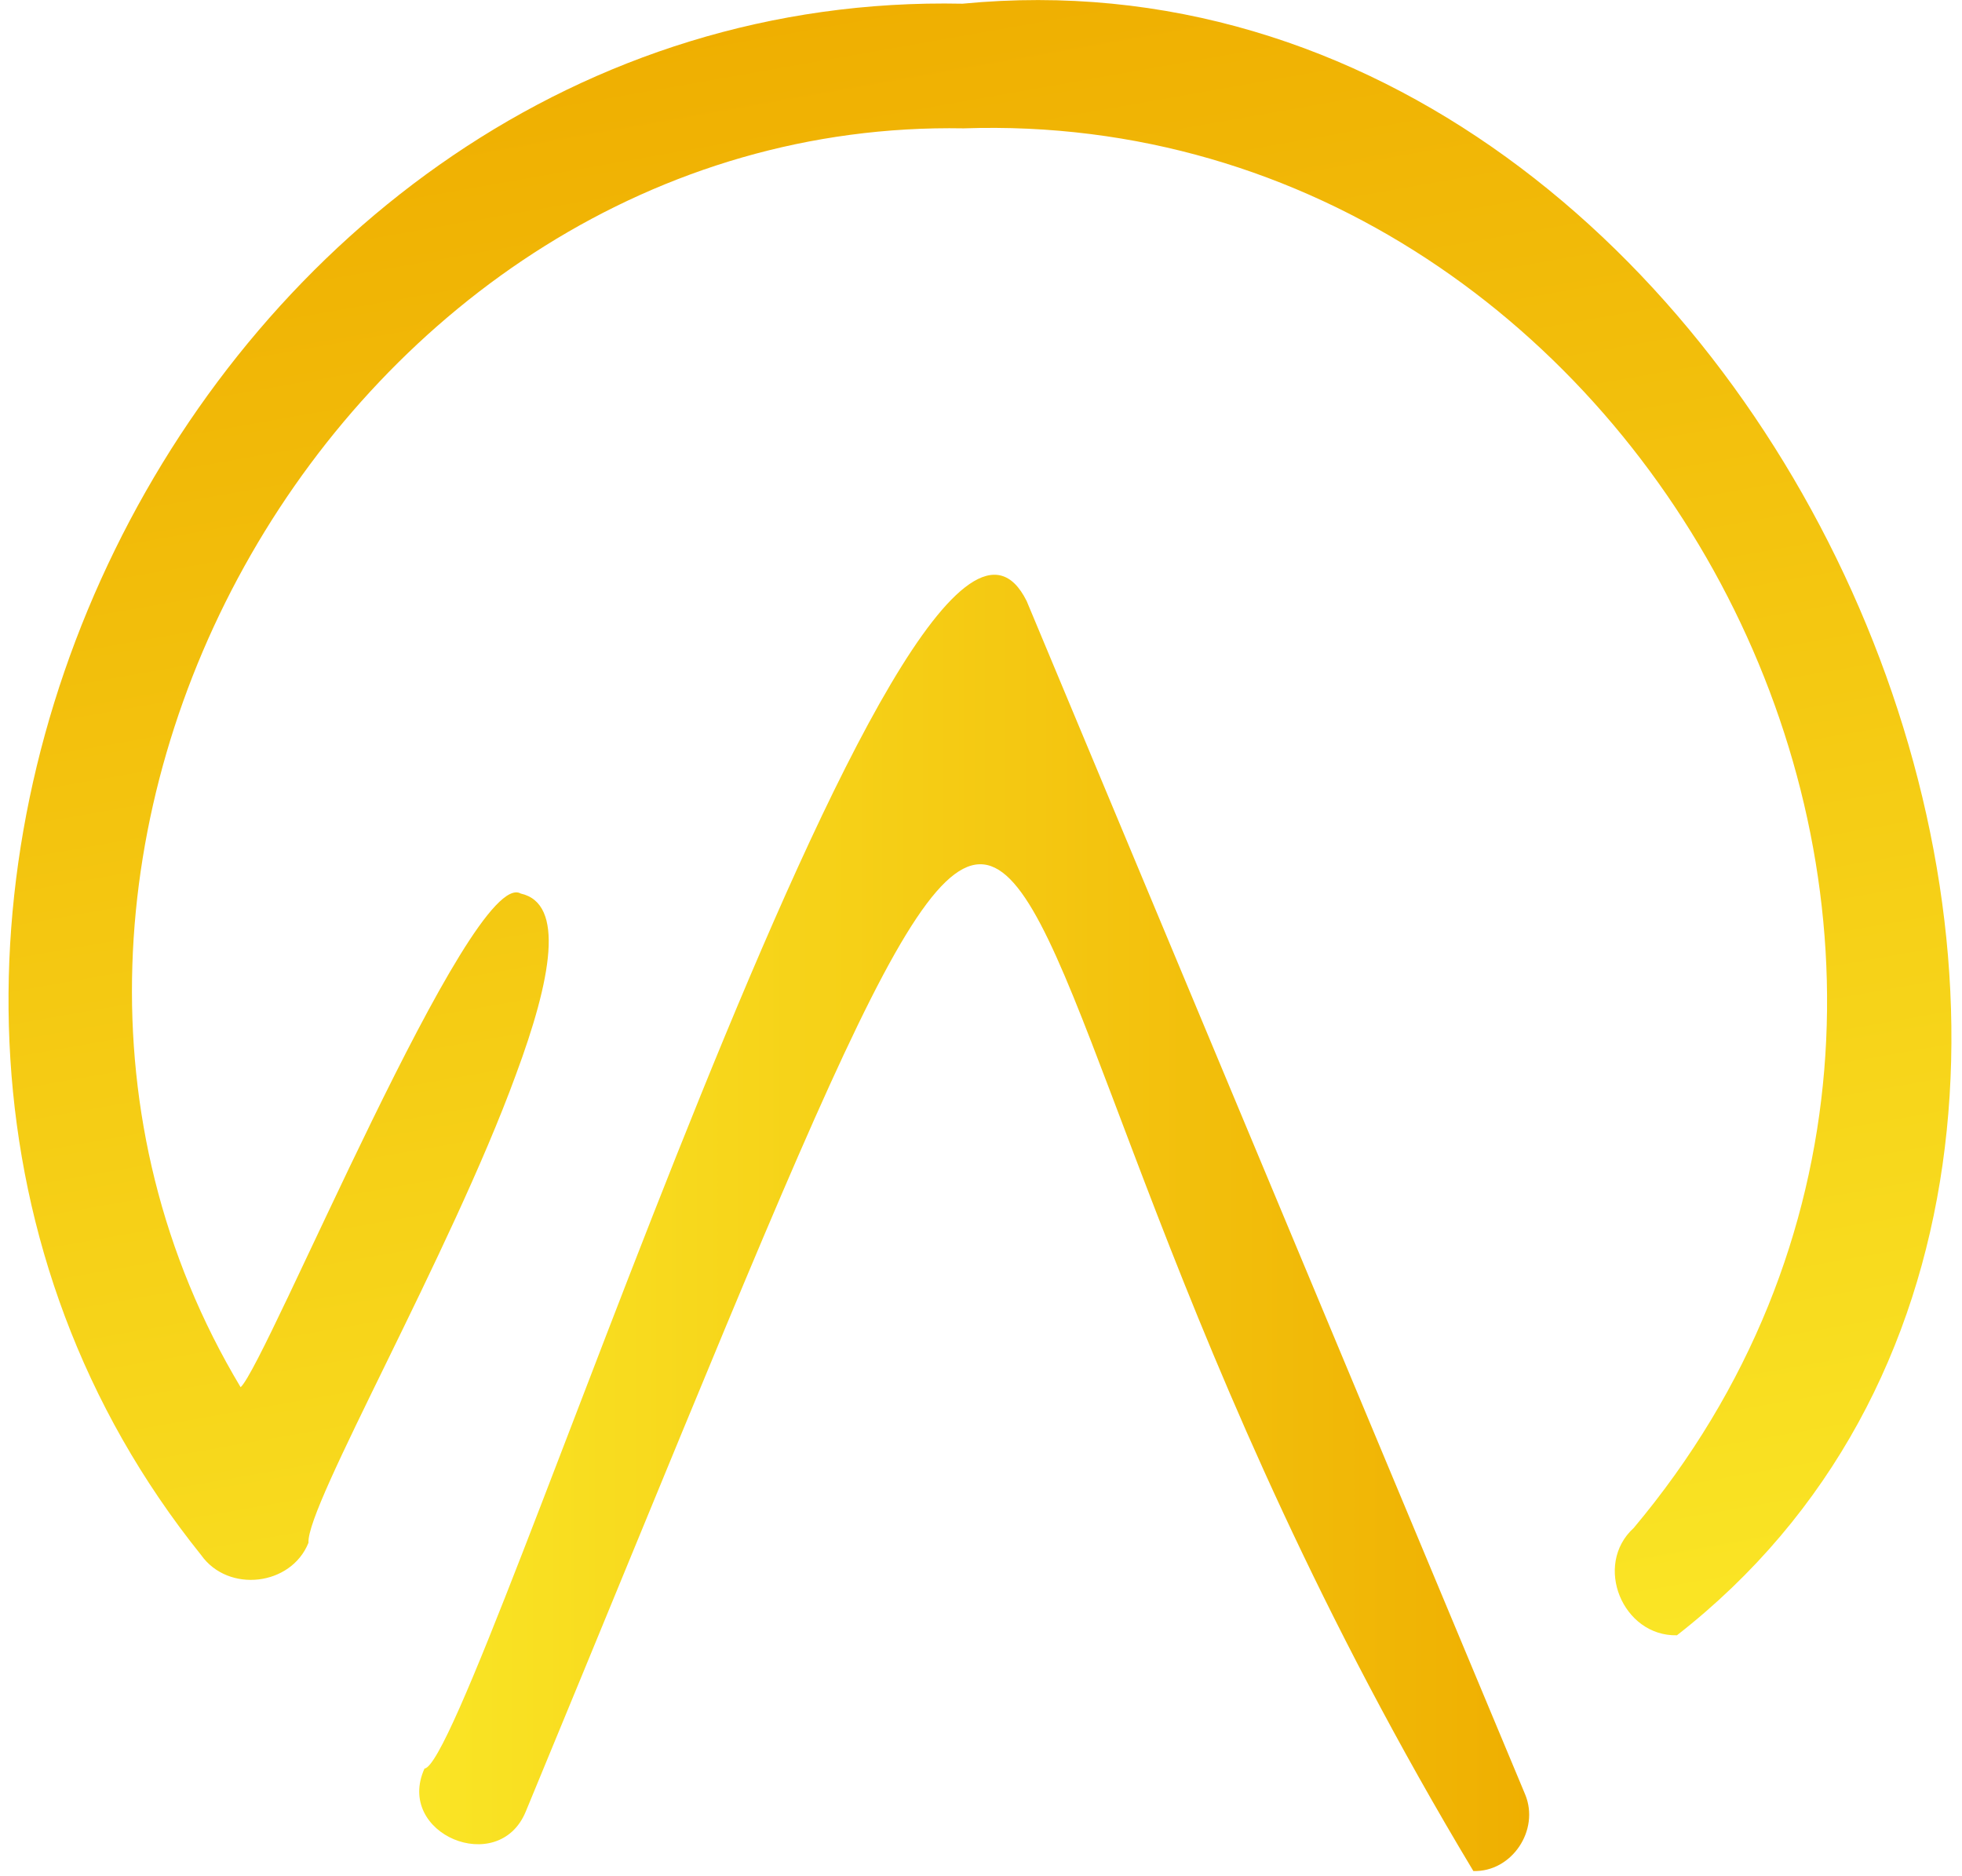
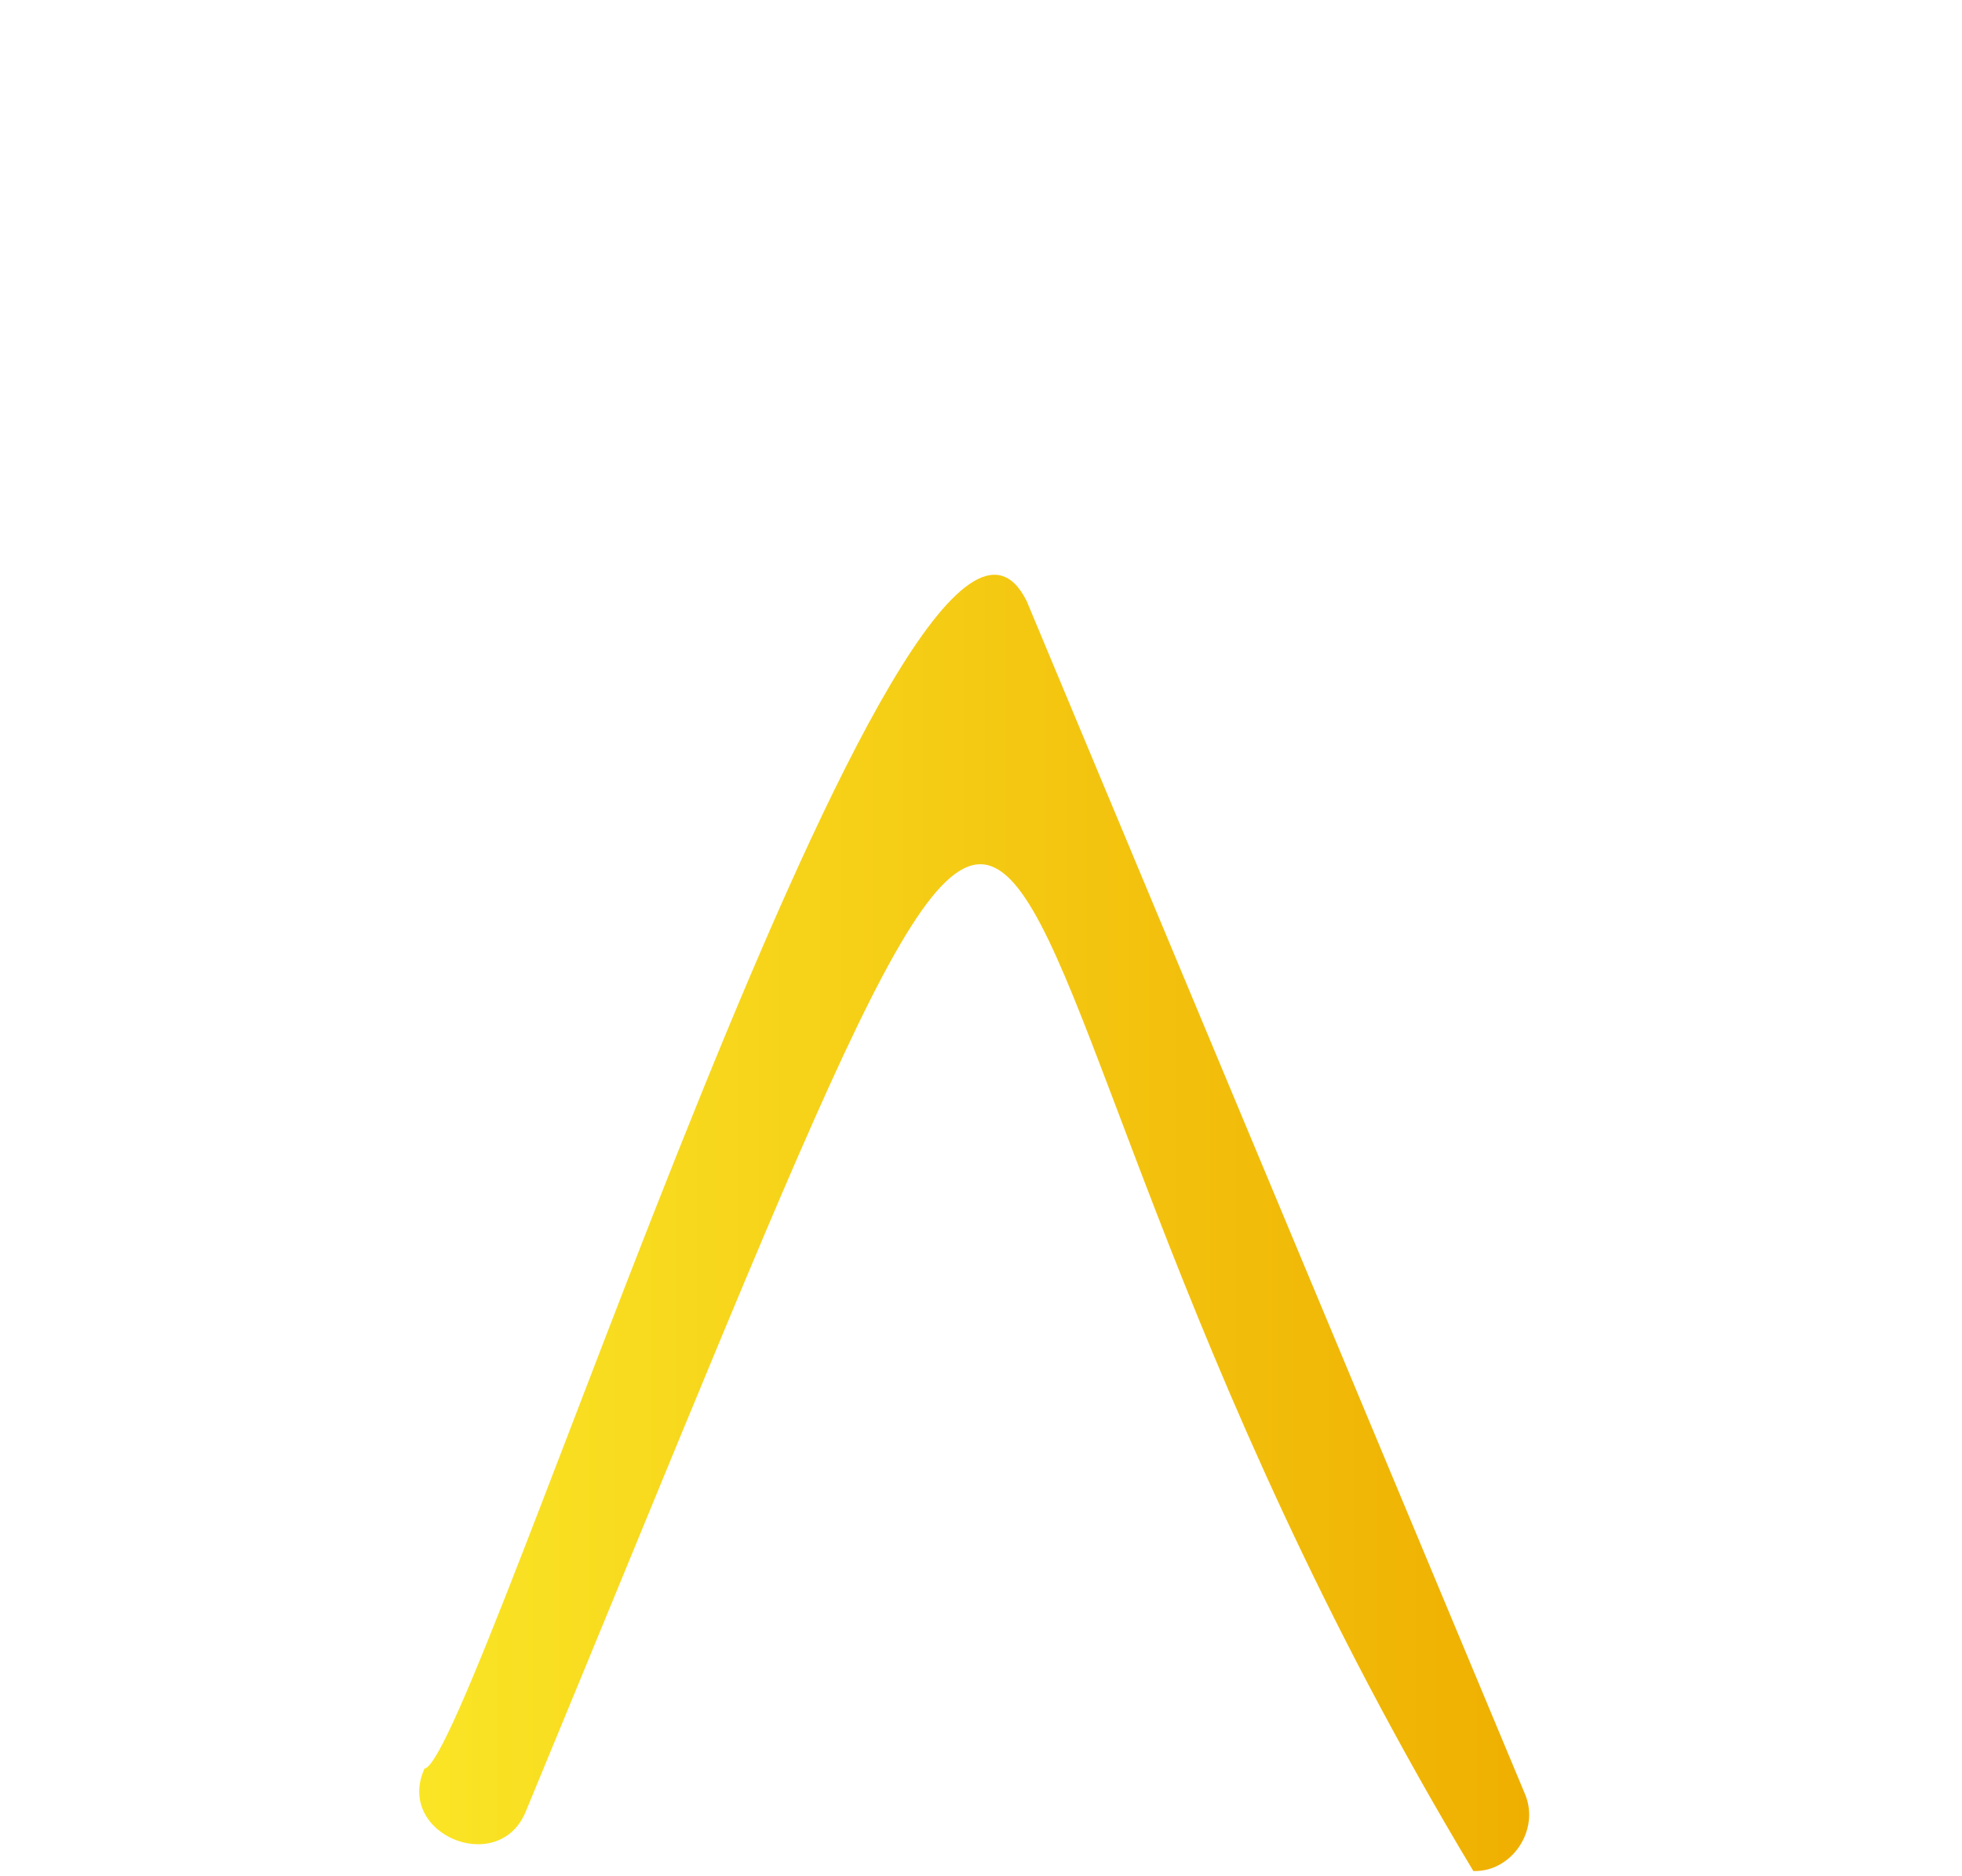
<svg xmlns="http://www.w3.org/2000/svg" version="1.1" id="Layer_1" x="0px" y="0px" viewBox="0 0 159 152" style="enable-background:new 0 0 159 152;" xml:space="preserve">
  <style type="text/css">
	.st0{fill:url(#SVGID_1_);}
	.st1{fill:url(#SVGID_00000138533733469152446680000001231178731862525316_);}
</style>
  <linearGradient id="SVGID_1_" gradientUnits="userSpaceOnUse" x1="33.951" y1="99.071" x2="123.883" y2="99.071">
    <stop offset="9.325886e-04" style="stop-color:#FAE525" />
    <stop offset="1" style="stop-color:#EFAF01" />
  </linearGradient>
  <path class="st0" d="M119.4,151.6c-49.6-82.5-24.9-130.2-76.8-4.8c-2.2,5.3-10.6,1.8-8.2-3.5c4-0.4,39.4-113.5,48.8-94.6  c0,0,40.4,96.7,40.4,96.7C124.8,148.3,122.5,151.7,119.4,151.6z" />
  <linearGradient id="SVGID_00000091006720460955142230000007495217207151188368_" gradientUnits="userSpaceOnUse" x1="89.714" y1="140.677" x2="65.119" y2="1.192">
    <stop offset="9.325886e-04" style="stop-color:#FAE525" />
    <stop offset="1" style="stop-color:#EFAF01" />
  </linearGradient>
-   <path style="fill:url(#SVGID_00000091006720460955142230000007495217207151188368_);" d="M135.9,132.5c-4.4,0.1-6.8-5.7-3.5-8.7  c38-45.3,1.8-115.3-54.3-113.4c-50.1-0.9-84.4,59-58.6,102c2.1-1.9,18.7-42.3,22.7-40c3.6,0.8,2.5,6.9-0.4,14.7  c-5.3,14.5-17,34.9-16.8,37.9c-1.4,3.5-6.5,4.1-8.7,1C-22.5,77.7,15.9-1,78,0.3C144.2-6.1,186.3,93.2,135.9,132.5z" />
</svg>